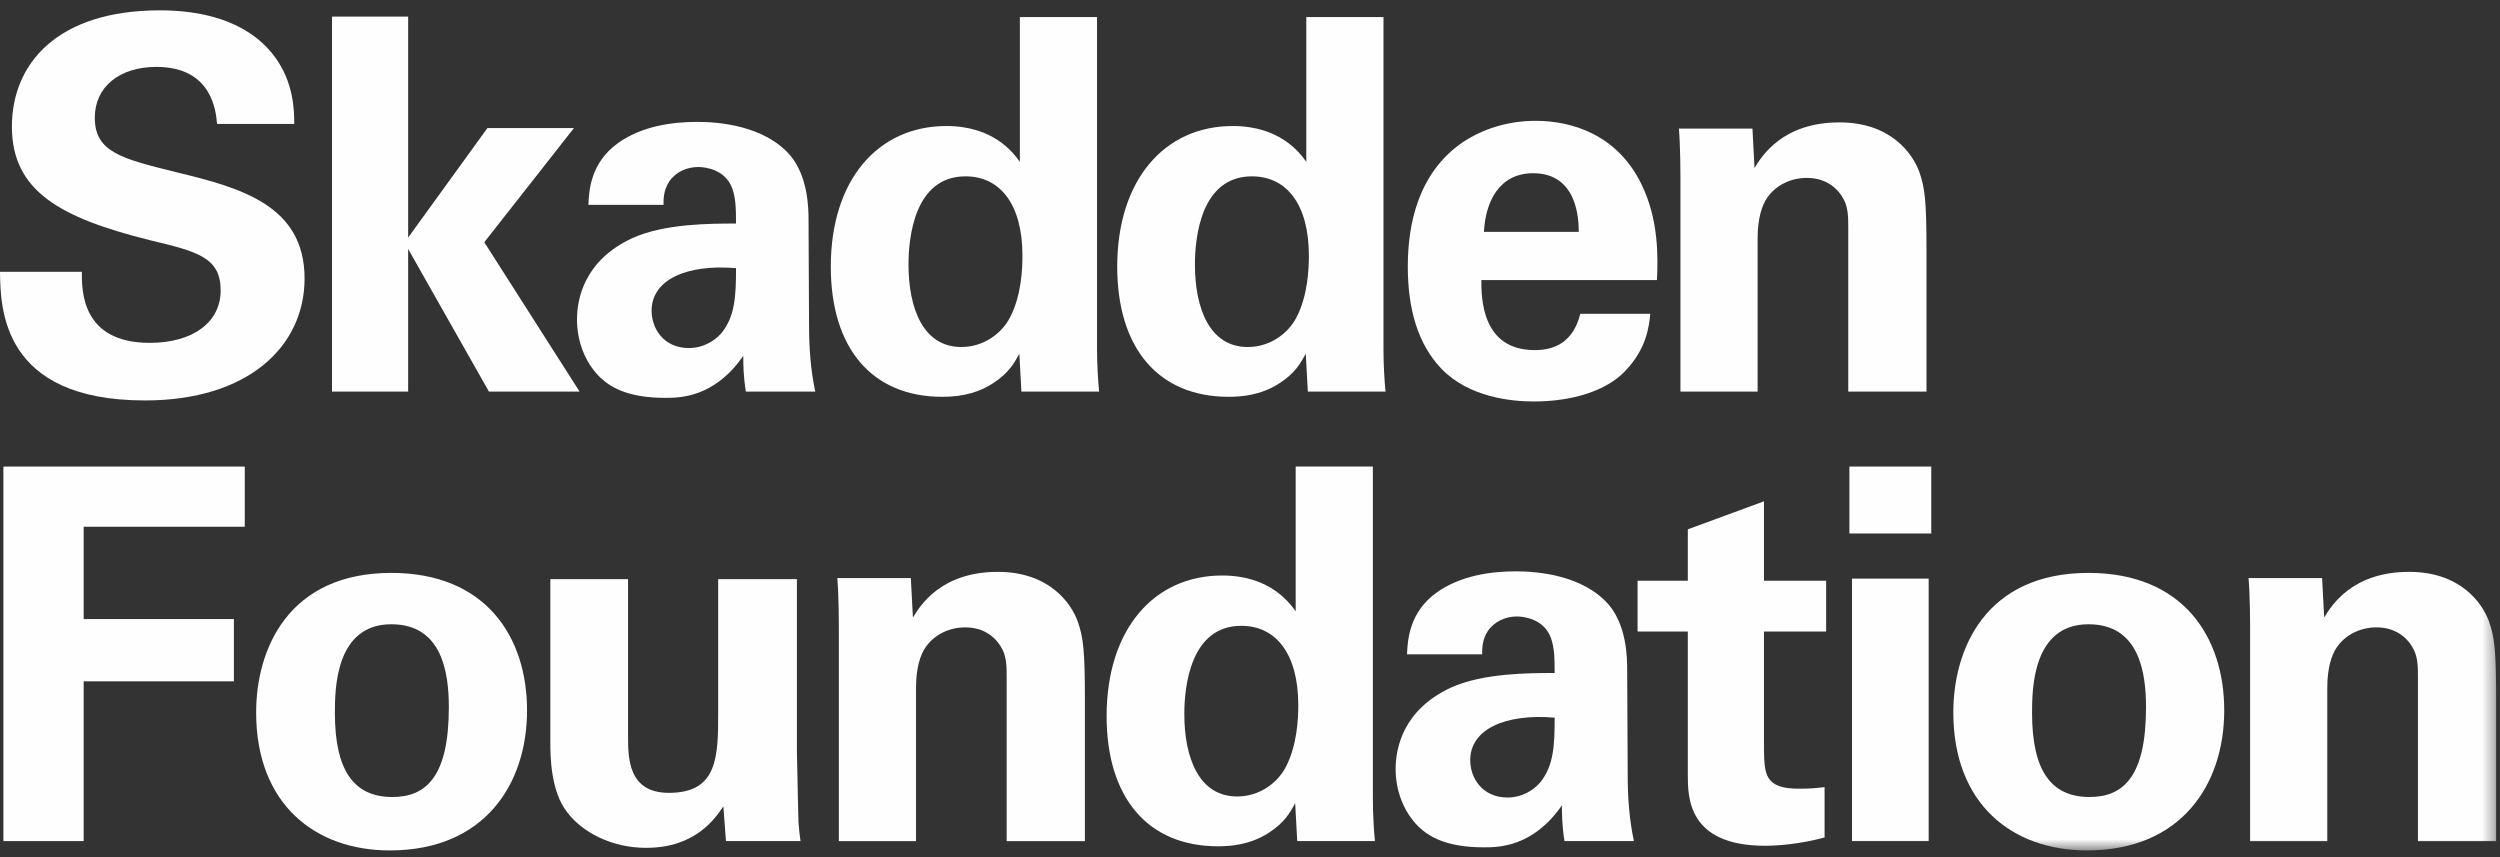
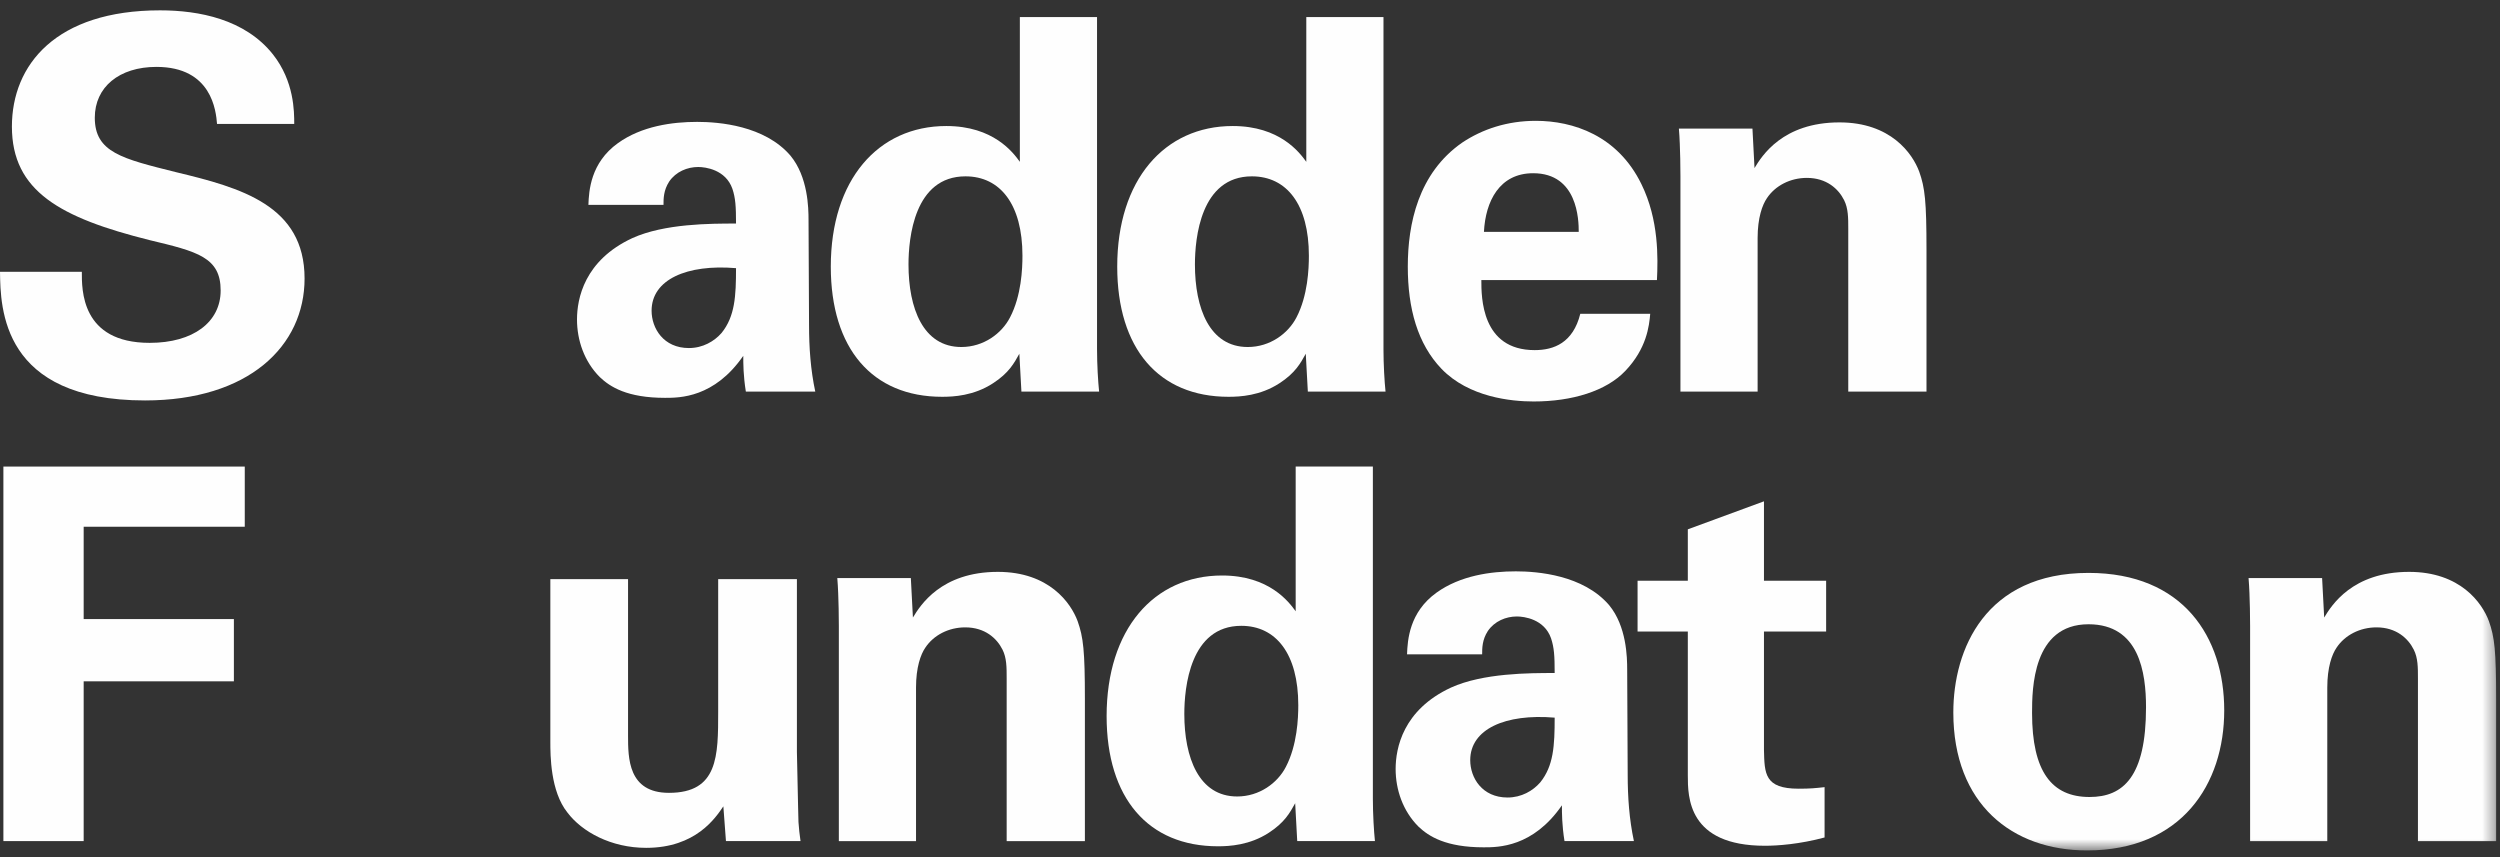
<svg xmlns="http://www.w3.org/2000/svg" xmlns:xlink="http://www.w3.org/1999/xlink" width="210px" height="72px" viewBox="0 0 210 72" version="1.1">
  <rect x="0" y="0" width="210" height="72" fill="#333333" stroke="none" />
  <title>Page 1</title>
  <desc>Created with Sketch.</desc>
  <defs>
    <polygon id="path-1" points="0 71.436 209.676 71.436 209.676 0.869 0 0.869" />
  </defs>
  <g id="z" stroke="none" stroke-width="1" fill="none" fill-rule="evenodd">
    <g id="21.1_Skadden_Foundation_home_V2" transform="translate(-135, -4096)">
      <g id="Group-13" transform="translate(0, 4053)">
        <g id="Group-11">
          <g id="Page-1" transform="translate(135, 43)">
            <path d="M6.874,22.83 C6.874,24.312 6.788,28.8 12.574,28.8 C16.229,28.8 18.535,27.057 18.535,24.399 C18.535,21.61 16.578,21.13 12.574,20.172 C5.09,18.299 1,16.077 1,10.63 C1,5.444 4.699,0.869 13.444,0.869 C16.708,0.869 20.581,1.61 22.93,4.572 C24.715,6.839 24.715,9.366 24.715,10.412 L18.231,10.412 C18.143,9.323 17.796,5.619 13.141,5.619 C10.007,5.619 7.963,7.318 7.963,9.888 C7.963,12.808 10.268,13.331 14.794,14.464 C20.233,15.771 25.584,17.253 25.584,23.397 C25.584,29.061 20.885,33.637 12.183,33.637 C0.131,33.637 0.044,25.881 -8.67768613e-05,22.83 L6.874,22.83 Z" id="Fill-1" fill="#FEFEFE" />
-             <polygon id="Fill-4" fill="#FEFEFE" points="27.889 1.392 34.284 1.392 34.284 19.955 40.941 10.76 48.208 10.76 40.68 20.347 48.687 32.896 41.071 32.896 34.284 20.913 34.284 32.896 27.889 32.896" />
            <path d="M54.734,26.099 C54.734,27.58 55.734,29.236 57.866,29.236 C59.041,29.236 59.998,28.669 60.609,27.972 C61.738,26.577 61.826,24.878 61.826,22.525 C57.693,22.177 54.734,23.485 54.734,26.099 L54.734,26.099 Z M62.652,32.896 C62.435,31.546 62.435,30.543 62.435,29.889 C59.998,33.419 57.083,33.419 55.865,33.419 C52.689,33.419 51.252,32.504 50.383,31.676 C49.077,30.369 48.468,28.582 48.468,26.839 C48.468,25.097 49.077,21.872 53.124,19.998 C55.822,18.778 59.694,18.778 61.826,18.778 C61.826,17.34 61.783,16.643 61.521,15.859 C60.956,14.247 59.259,14.028 58.65,14.028 C57.735,14.028 56.778,14.42 56.213,15.249 C55.734,15.989 55.734,16.686 55.734,17.209 L49.426,17.209 C49.47,16.032 49.6,13.68 51.905,12.024 C53.907,10.586 56.475,10.238 58.562,10.238 C60.39,10.238 64.219,10.543 66.395,13.07 C67.874,14.856 67.917,17.471 67.917,18.473 L67.96,27.319 C67.96,29.192 68.091,31.066 68.483,32.896 L62.652,32.896 Z" id="Fill-6" fill="#FEFEFE" />
            <path d="M80.752,29.149 C82.623,29.149 84.145,28.015 84.841,26.665 C85.799,24.835 85.886,22.569 85.886,21.479 C85.886,17.165 84.015,14.813 81.1,14.813 C76.793,14.813 76.314,19.998 76.314,22.221 C76.314,25.88 77.532,29.149 80.752,29.149 L80.752,29.149 Z M85.668,1.436 L92.151,1.436 L92.151,29.323 C92.151,30.63 92.238,32.068 92.326,32.896 L85.799,32.896 L85.625,29.715 C85.19,30.499 84.755,31.327 83.406,32.199 C81.796,33.245 80.099,33.331 79.142,33.331 C73.268,33.331 69.787,29.279 69.787,22.394 C69.787,15.118 73.747,10.586 79.491,10.586 C83.449,10.586 85.103,12.808 85.668,13.593 L85.668,1.436 Z" id="Fill-8" fill="#FEFEFE" />
            <path d="M104.812,29.149 C106.683,29.149 108.205,28.015 108.902,26.665 C109.859,24.835 109.946,22.569 109.946,21.479 C109.946,17.165 108.075,14.813 105.159,14.813 C100.853,14.813 100.374,19.998 100.374,22.221 C100.374,25.88 101.592,29.149 104.812,29.149 L104.812,29.149 Z M109.729,1.436 L116.212,1.436 L116.212,29.323 C116.212,30.63 116.298,32.068 116.385,32.896 L109.859,32.896 L109.684,29.715 C109.25,30.499 108.815,31.327 107.466,32.199 C105.856,33.245 104.159,33.331 103.202,33.331 C97.327,33.331 93.847,29.279 93.847,22.394 C93.847,15.118 97.807,10.586 103.55,10.586 C107.509,10.586 109.163,12.808 109.729,13.593 L109.729,1.436 Z" id="Fill-10" fill="#FEFEFE" />
            <path d="M132.614,19.475 C132.614,18.473 132.526,14.551 128.784,14.551 C125.957,14.551 124.782,16.904 124.651,19.475 L132.614,19.475 Z M124.433,23.527 C124.433,24.966 124.433,29.41 128.914,29.41 C130.525,29.41 132.135,28.8 132.744,26.36 L138.618,26.36 C138.531,27.405 138.313,29.28 136.53,31.153 C134.919,32.852 132.049,33.724 128.828,33.724 C126.957,33.724 123.389,33.376 121.083,30.979 C119.082,28.888 118.255,25.924 118.255,22.394 C118.255,18.822 119.125,14.551 122.823,11.98 C124.521,10.847 126.609,10.15 129.003,10.15 C132.135,10.15 135.877,11.37 137.878,15.466 C139.357,18.473 139.27,21.697 139.183,23.527 L124.433,23.527 Z" id="Fill-12" fill="#FEFEFE" />
            <path d="M141.157,14.813 C141.157,14.725 141.157,12.329 141.027,10.804 L147.206,10.804 L147.379,14.116 C147.988,13.113 149.729,10.281 154.516,10.281 C158.822,10.281 160.65,12.895 161.215,14.42 C161.695,15.771 161.825,16.905 161.825,21 L161.825,32.896 L155.254,32.896 L155.254,19.214 C155.254,18.299 155.254,17.514 154.907,16.817 C154.428,15.858 153.428,14.943 151.774,14.943 C150.382,14.943 149.12,15.597 148.424,16.643 C148.033,17.209 147.64,18.299 147.64,19.998 L147.64,32.896 L141.157,32.896 L141.157,14.813 Z" id="Fill-14" fill="#FEFEFE" />
            <polygon id="Fill-16" fill="#FEFEFE" points="0.285 39.192 20.56 39.192 20.56 44.246 7.028 44.246 7.028 52.002 19.646 52.002 19.646 57.231 7.028 57.231 7.028 70.652 0.285 70.652" />
-             <path d="M32.96,66.948 C35.788,66.948 37.702,65.249 37.702,59.41 C37.702,56.491 37.137,52.438 32.872,52.438 C28.173,52.438 28.13,57.884 28.13,59.889 C28.13,64.813 29.784,66.948 32.96,66.948 M32.872,48.124 C40.835,48.124 44.272,53.528 44.272,59.672 C44.272,65.859 40.705,71.436 32.742,71.436 C26.477,71.436 21.516,67.558 21.516,59.846 C21.516,54.53 24.215,48.124 32.872,48.124" id="Fill-18" fill="#FEFEFE" />
            <path d="M52.756,48.648 L52.756,61.763 C52.756,63.68 52.756,66.599 56.193,66.599 C60.327,66.599 60.327,63.507 60.327,59.758 L60.327,48.648 L66.94,48.648 L66.94,63.157 C67.026,67.907 67.071,68.473 67.071,69.04 C67.114,69.65 67.157,70.042 67.244,70.652 L60.98,70.652 L60.762,67.733 C60.109,68.691 58.455,71.219 54.278,71.219 C51.321,71.219 48.883,69.868 47.665,68.255 C46.229,66.469 46.229,63.419 46.229,62.33 L46.229,48.648 L52.756,48.648 Z" id="Fill-20" fill="#FEFEFE" />
            <path d="M70.463,52.569 C70.463,52.482 70.463,50.086 70.333,48.56 L76.511,48.56 L76.685,51.872 C77.294,50.87 79.035,48.037 83.821,48.037 C88.127,48.037 89.956,50.651 90.521,52.177 C91,53.528 91.131,54.66 91.131,58.756 L91.131,70.653 L84.56,70.653 L84.56,56.969 C84.56,56.055 84.56,55.27 84.213,54.573 C83.734,53.614 82.733,52.699 81.079,52.699 C79.687,52.699 78.426,53.352 77.73,54.399 C77.338,54.965 76.946,56.055 76.946,57.754 L76.946,70.653 L70.463,70.653 L70.463,52.569 Z" id="Fill-22" fill="#FEFEFE" />
            <path d="M103.921,66.904 C105.791,66.904 107.315,65.772 108.011,64.422 C108.967,62.591 109.056,60.326 109.056,59.236 C109.056,54.922 107.185,52.569 104.269,52.569 C99.962,52.569 99.483,57.754 99.483,59.976 C99.483,63.637 100.702,66.904 103.921,66.904 L103.921,66.904 Z M108.837,39.191 L115.321,39.191 L115.321,67.079 C115.321,68.386 115.408,69.824 115.495,70.652 L108.967,70.652 L108.795,67.471 C108.359,68.256 107.923,69.084 106.576,69.955 C104.965,71.001 103.268,71.088 102.311,71.088 C96.438,71.088 92.956,67.035 92.956,60.151 C92.956,52.874 96.916,48.342 102.659,48.342 C106.618,48.342 108.272,50.564 108.837,51.348 L108.837,39.191 Z" id="Fill-24" fill="#FEFEFE" />
            <path d="M123.499,63.854 C123.499,65.336 124.5,66.991 126.631,66.991 C127.807,66.991 128.763,66.426 129.374,65.728 C130.504,64.334 130.592,62.635 130.592,60.282 C126.459,59.933 123.499,61.24 123.499,63.854 L123.499,63.854 Z M131.418,70.652 C131.201,69.301 131.201,68.299 131.201,67.646 C128.763,71.175 125.848,71.175 124.631,71.175 C121.455,71.175 120.018,70.26 119.148,69.432 C117.842,68.125 117.233,66.338 117.233,64.596 C117.233,62.853 117.842,59.628 121.89,57.754 C124.588,56.533 128.46,56.533 130.592,56.533 C130.592,55.096 130.548,54.399 130.287,53.614 C129.721,52.002 128.025,51.784 127.416,51.784 C126.501,51.784 125.544,52.176 124.979,53.005 C124.5,53.745 124.5,54.442 124.5,54.965 L118.191,54.965 C118.236,53.789 118.366,51.436 120.671,49.78 C122.672,48.342 125.24,47.993 127.328,47.993 C129.156,47.993 132.985,48.298 135.161,50.825 C136.64,52.612 136.683,55.226 136.683,56.229 L136.726,65.074 C136.726,66.949 136.857,68.823 137.248,70.652 L131.418,70.652 Z" id="Fill-26" fill="#FEFEFE" />
            <path d="M153.265,70.347 C151.176,70.913 149.305,71.044 148.26,71.044 C141.777,71.044 141.777,66.949 141.777,65.118 L141.777,53.048 L137.556,53.048 L137.556,48.779 L141.777,48.779 L141.777,44.464 L148.173,42.111 L148.173,48.779 L153.395,48.779 L153.395,53.048 L148.173,53.048 L148.173,62.983 C148.218,64.988 148.218,66.251 151.088,66.251 C152.046,66.251 152.481,66.207 153.265,66.12 L153.265,70.347 Z" id="Fill-28" fill="#FEFEFE" />
            <mask id="mask-2" fill="white">
              <use xlink:href="#path-1" />
            </mask>
            <g id="Clip-31" />
-             <path d="M155.569,70.652 L162.008,70.652 L162.008,48.604 L155.569,48.604 L155.569,70.652 Z M155.351,44.812 L162.226,44.812 L162.226,39.191 L155.351,39.191 L155.351,44.812 Z" id="Fill-30" fill="#FEFEFE" mask="url(#mask-2)" />
            <path d="M175.522,66.948 C178.35,66.948 180.266,65.249 180.266,59.41 C180.266,56.491 179.699,52.438 175.435,52.438 C170.736,52.438 170.693,57.884 170.693,59.889 C170.693,64.813 172.346,66.948 175.522,66.948 M175.435,48.124 C183.397,48.124 186.835,53.528 186.835,59.672 C186.835,65.859 183.267,71.436 175.305,71.436 C169.038,71.436 164.079,67.558 164.079,59.846 C164.079,54.53 166.777,48.124 175.435,48.124" id="Fill-32" fill="#FEFEFE" mask="url(#mask-2)" />
            <path d="M189.009,52.569 C189.009,52.482 189.009,50.086 188.879,48.56 L195.057,48.56 L195.231,51.872 C195.84,50.87 197.581,48.037 202.367,48.037 C206.674,48.037 208.502,50.651 209.068,52.177 C209.546,53.528 209.676,54.66 209.676,58.756 L209.676,70.653 L203.107,70.653 L203.107,56.969 C203.107,56.055 203.107,55.27 202.758,54.573 C202.28,53.614 201.279,52.699 199.625,52.699 C198.233,52.699 196.972,53.352 196.275,54.399 C195.884,54.965 195.492,56.055 195.492,57.754 L195.492,70.653 L189.009,70.653 L189.009,52.569 Z" id="Fill-33" fill="#FEFEFE" mask="url(#mask-2)" />
          </g>
        </g>
      </g>
    </g>
  </g>
</svg>